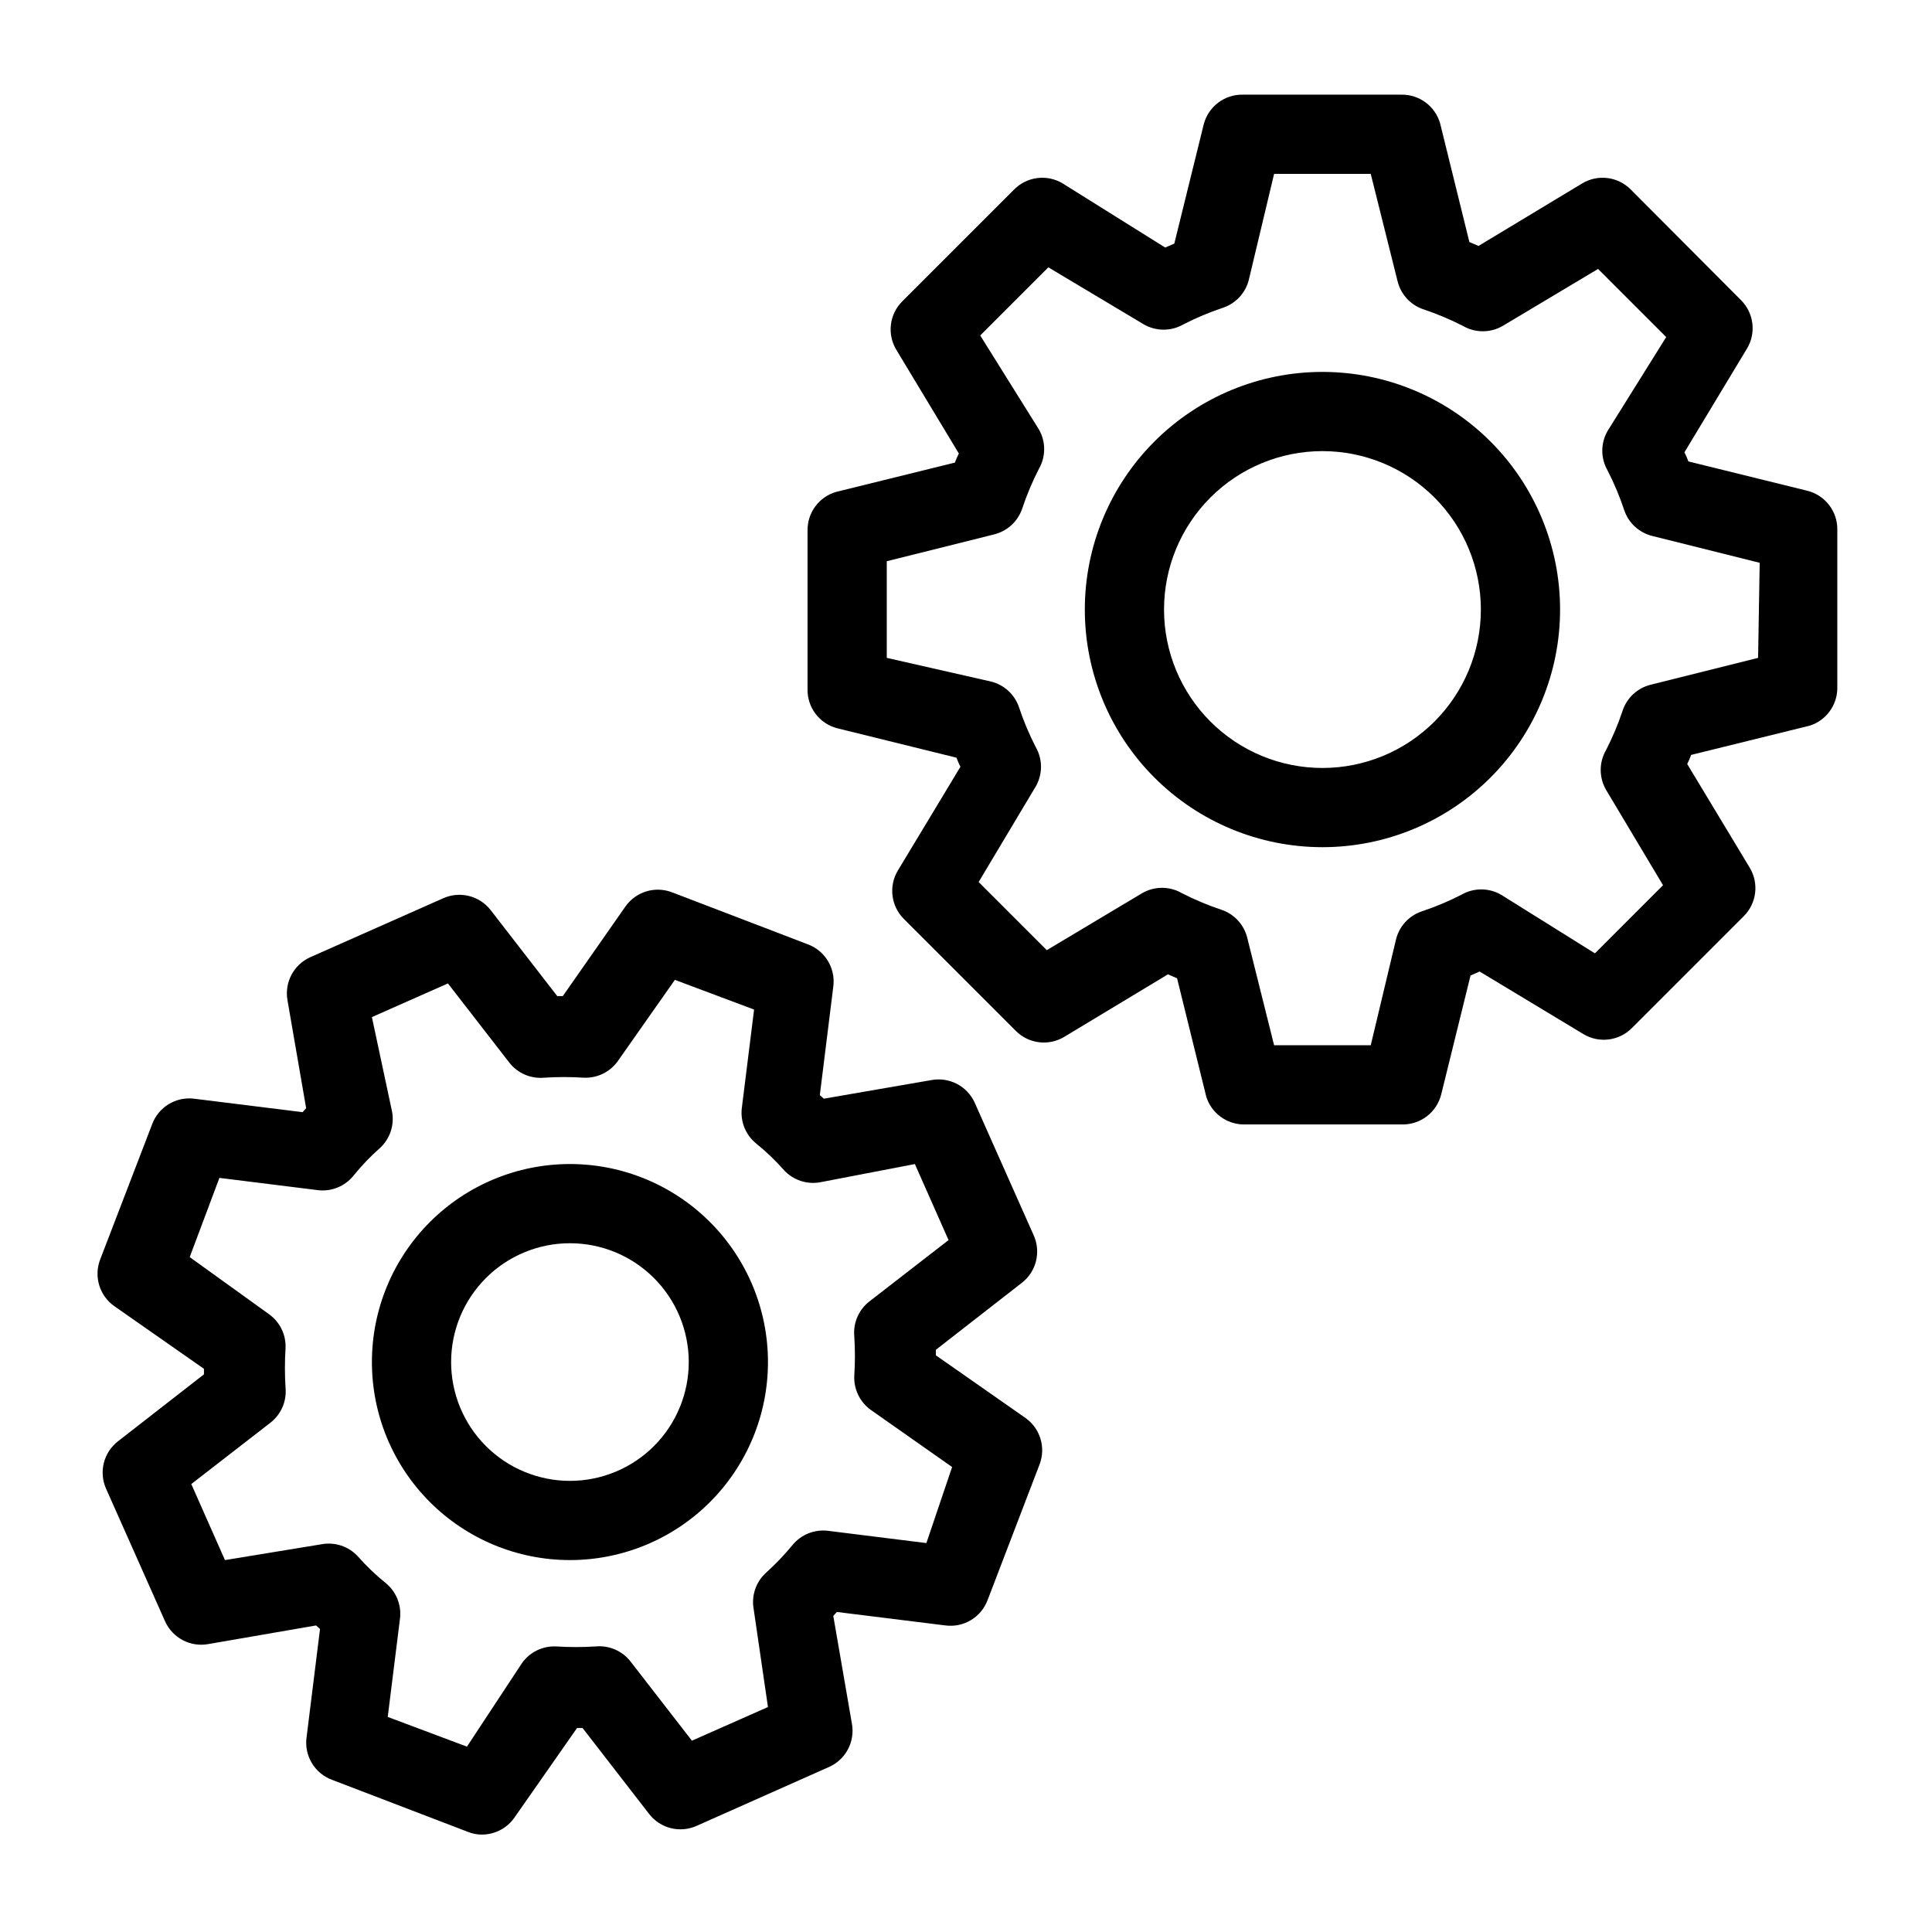
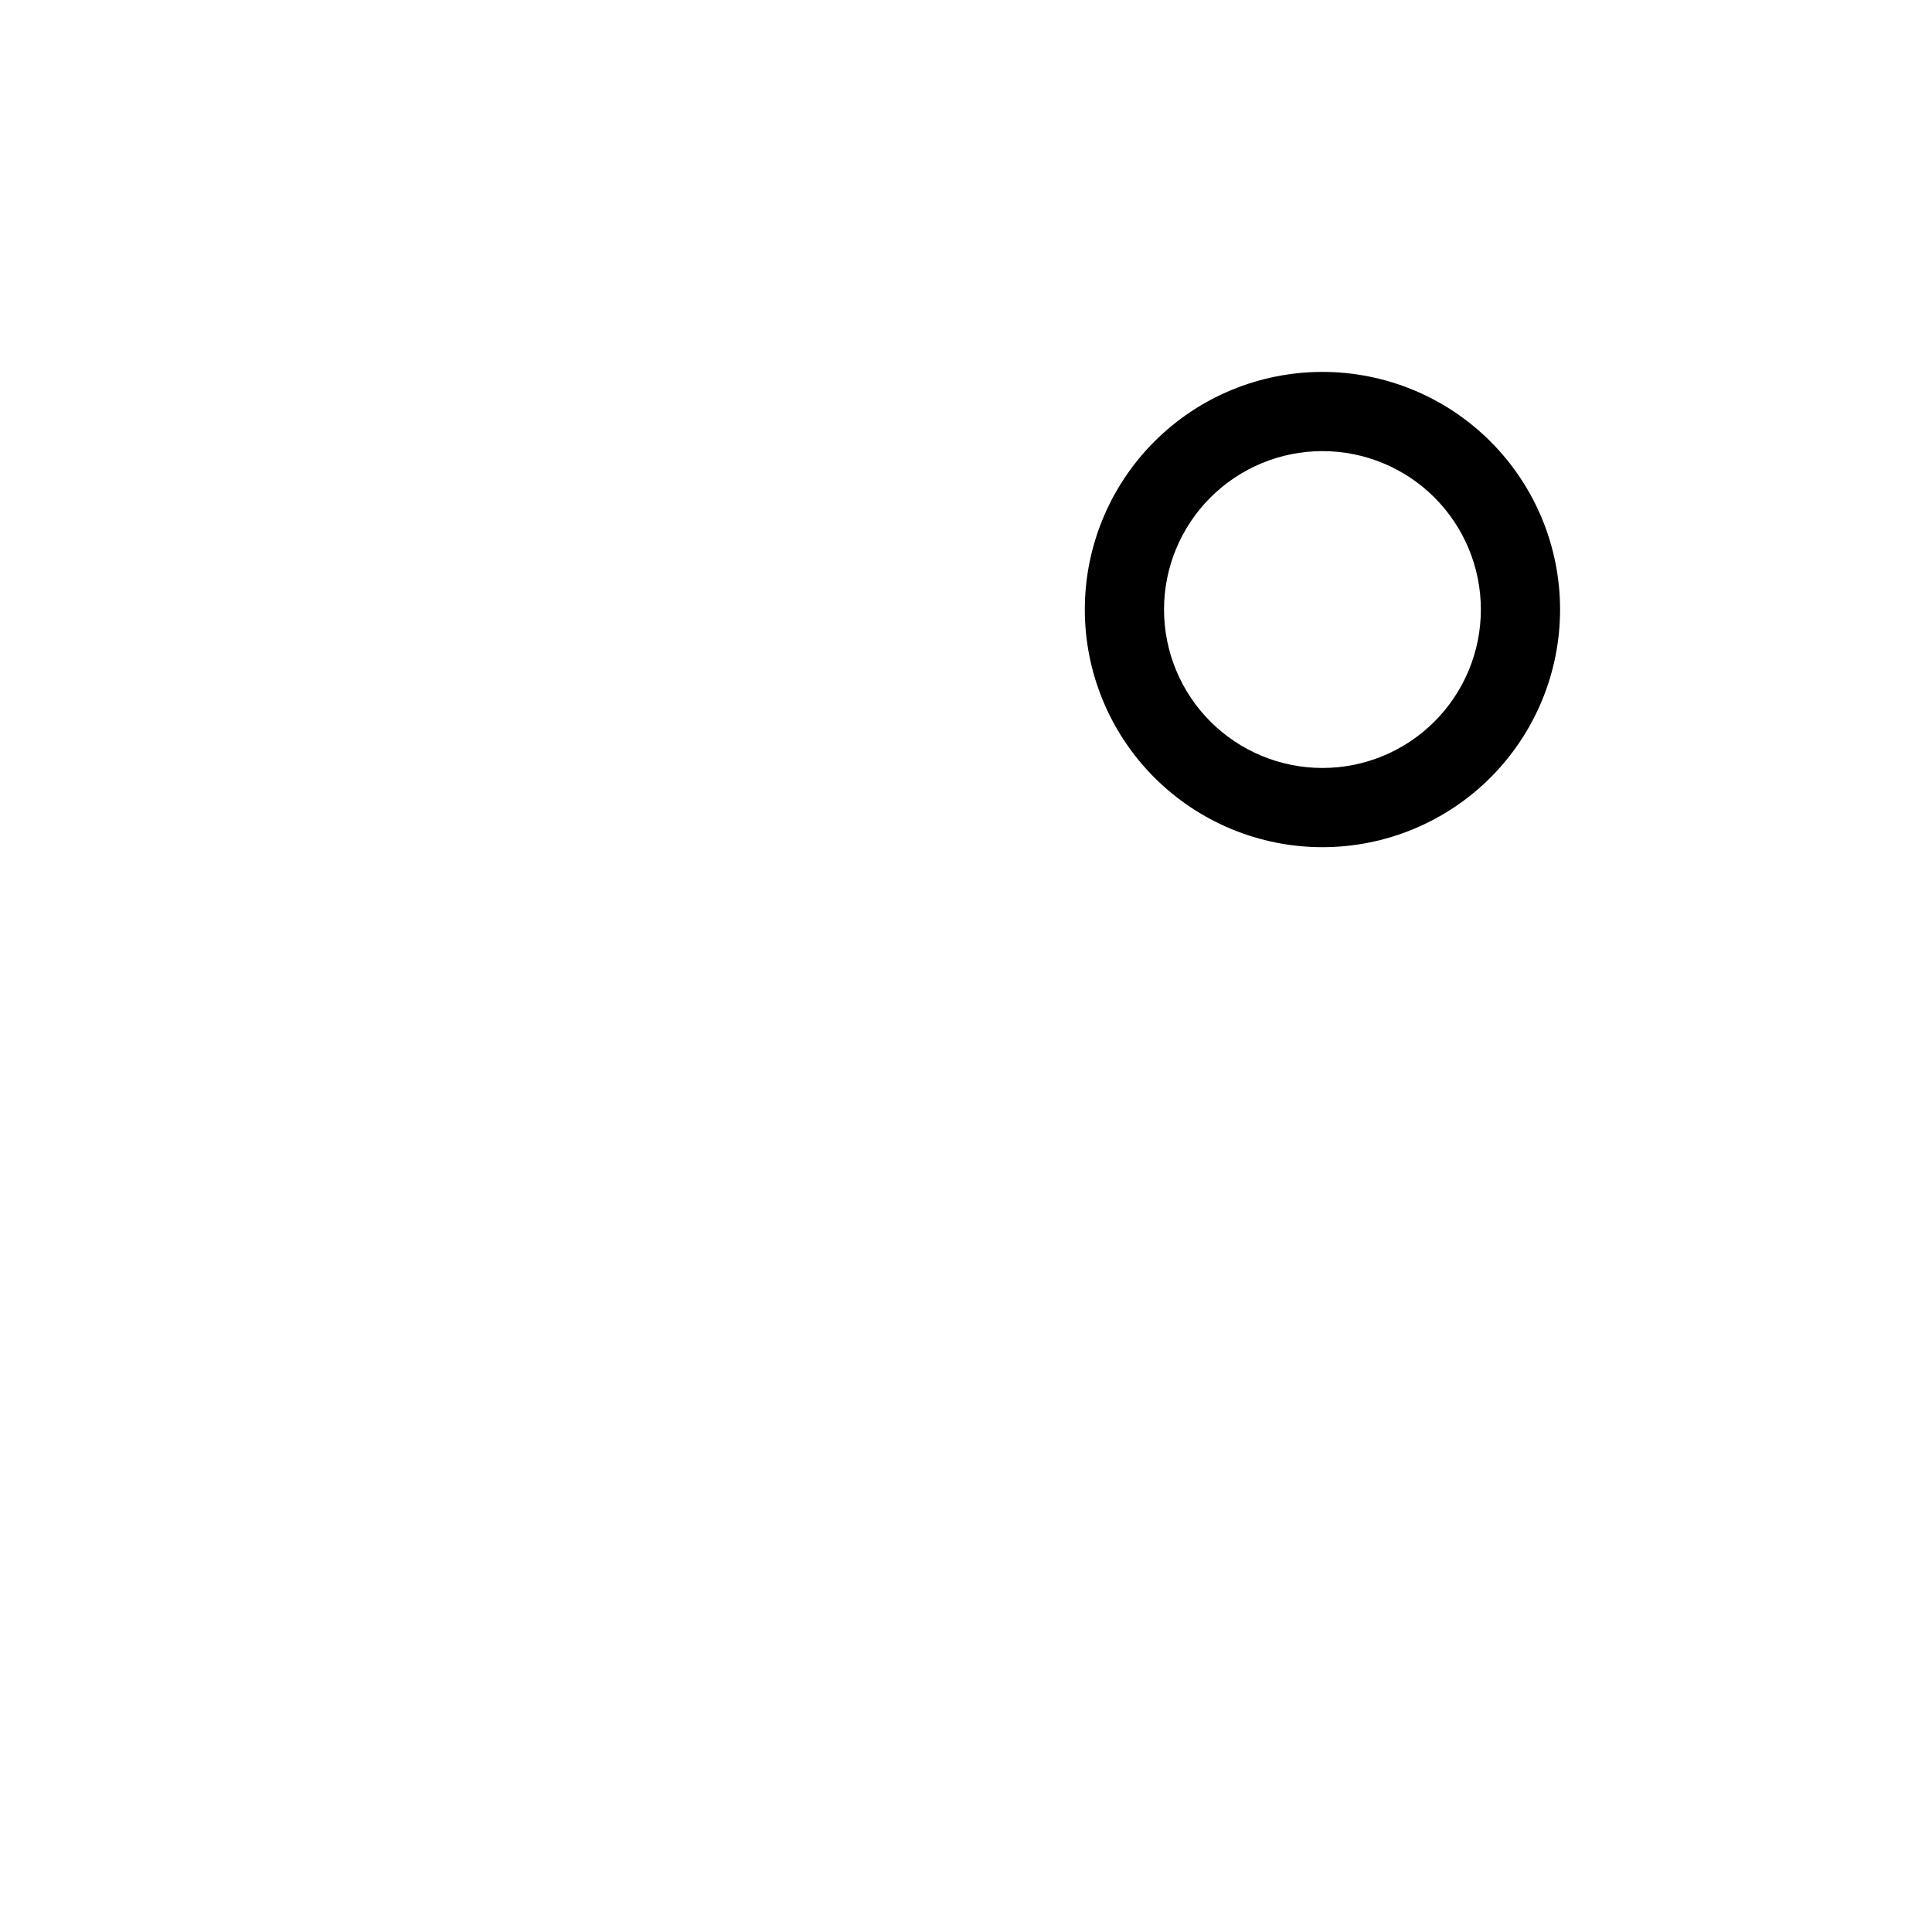
<svg xmlns="http://www.w3.org/2000/svg" fill="#000000" width="800px" height="800px" version="1.1" viewBox="144 144 512 512">
  <g>
-     <path d="m622.93 274.05-31.488-7.766v-0.004c-0.305-0.82-0.656-1.629-1.047-2.414l16.582-27.5v0.004c2.469-4.129 1.82-9.402-1.574-12.809l-29.285-29.387c-3.402-3.394-8.68-4.047-12.805-1.574l-27.5 16.582-2.414-1.051-7.766-31.488v0.004c-1.316-4.516-5.477-7.606-10.184-7.559h-41.98c-4.941-0.145-9.312 3.18-10.496 7.977l-7.766 31.488-2.414 1.051-27.188-17.004c-4.125-2.473-9.402-1.82-12.805 1.574l-29.703 29.703c-3.398 3.402-4.047 8.68-1.574 12.805l16.582 27.5c-0.395 0.785-0.746 1.59-1.051 2.414l-31.488 7.766c-4.516 1.32-7.602 5.481-7.555 10.184v41.984c-0.145 4.938 3.176 9.312 7.977 10.496l31.488 7.766c0.305 0.824 0.656 1.629 1.047 2.414l-16.582 27.5c-2.469 4.125-1.82 9.402 1.574 12.805l29.703 29.703c3.406 3.398 8.68 4.047 12.805 1.574l27.5-16.582 2.414 1.051 7.766 31.488h0.004c1.383 4.242 5.297 7.148 9.762 7.242h41.984-0.004c4.941 0.141 9.312-3.18 10.496-7.981l7.766-31.488 2.414-1.051 27.5 16.582 0.004 0.004c4.125 2.473 9.398 1.824 12.805-1.574l29.703-29.703c3.394-3.402 4.043-8.68 1.574-12.805l-16.582-27.5c0.391-0.785 0.742-1.59 1.047-2.414l31.488-7.766c4.246-1.383 7.148-5.301 7.242-9.762v-41.984c0.145-4.941-3.176-9.312-7.977-10.496zm-13.016 44.293-28.551 7.137h0.004c-3.449 0.883-6.215 3.449-7.348 6.824-1.199 3.606-2.676 7.113-4.41 10.496-1.875 3.246-1.875 7.246 0 10.496l15.113 25.297-18.055 18.055-24.871-15.539c-3.25-1.875-7.25-1.875-10.496 0-3.383 1.734-6.891 3.207-10.496 4.41-3.375 1.133-5.941 3.898-6.824 7.344l-6.715 28.133h-25.613l-7.137-28.551c-0.883-3.445-3.449-6.215-6.82-7.348-3.606-1.199-7.117-2.672-10.496-4.406-3.25-1.875-7.25-1.875-10.496 0l-25.297 15.113-18.055-18.055 15.113-25.297 0.004 0.004c1.875-3.25 1.875-7.25 0-10.496-1.734-3.383-3.211-6.891-4.41-10.496-1.133-3.375-3.898-5.941-7.348-6.824l-27.707-6.297v-25.609l28.551-7.137-0.004-0.004c3.449-0.879 6.215-3.449 7.348-6.82 1.199-3.606 2.676-7.113 4.41-10.496 1.875-3.246 1.875-7.25 0-10.496l-15.535-24.875 18.055-18.055 25.293 15.113c3.25 1.875 7.25 1.875 10.496 0 3.383-1.734 6.891-3.207 10.496-4.406 3.375-1.133 5.941-3.898 6.824-7.348l6.715-28.129h25.609l7.137 28.551h0.004c0.879 3.445 3.449 6.211 6.82 7.344 3.606 1.203 7.117 2.676 10.496 4.41 3.25 1.875 7.25 1.875 10.496 0l25.297-15.113 18.055 18.055-15.535 24.871c-1.875 3.25-1.875 7.25 0 10.496 1.734 3.383 3.207 6.891 4.406 10.496 1.137 3.375 3.902 5.941 7.348 6.824l28.551 7.137z" />
    <path d="m494.46 242.56c-16.699 0-32.719 6.633-44.527 18.445-11.812 11.809-18.445 27.828-18.445 44.531s6.633 32.719 18.445 44.531c11.809 11.809 27.828 18.445 44.527 18.445 16.703 0 32.723-6.637 44.531-18.445 11.812-11.812 18.445-27.828 18.445-44.531s-6.633-32.723-18.445-44.531c-11.809-11.812-27.828-18.445-44.531-18.445zm0 104.96c-11.133 0-21.812-4.426-29.684-12.297-7.875-7.875-12.297-18.555-12.297-29.688 0-11.137 4.422-21.816 12.297-29.688 7.871-7.875 18.551-12.297 29.684-12.297 11.137 0 21.816 4.422 29.688 12.297 7.875 7.871 12.297 18.551 12.297 29.688 0 11.133-4.422 21.812-12.297 29.688-7.871 7.871-18.551 12.297-29.688 12.297z" />
-     <path d="m415.74 519.76-23.723-16.582v-1.469l22.777-17.742c3.832-2.965 5.133-8.172 3.148-12.594l-15.641-35.16h0.004c-1.992-4.383-6.707-6.848-11.441-5.984l-28.551 4.934-1.051-0.945 3.57-28.758c0.641-4.879-2.195-9.551-6.82-11.23l-35.895-13.75h-0.004c-4.504-1.742-9.617-0.18-12.383 3.777l-16.582 23.723h-1.469l-17.637-22.777c-2.969-3.832-8.176-5.133-12.598-3.148l-35.266 15.637c-4.379 1.992-6.848 6.707-5.981 11.441l4.934 28.551-0.945 1.051-28.758-3.57h-0.004c-4.844-0.59-9.453 2.238-11.125 6.824l-13.75 35.789c-1.738 4.508-0.18 9.617 3.777 12.387l23.723 16.582v1.469l-22.777 17.738c-3.832 2.969-5.133 8.176-3.148 12.598l15.641 35.16c1.992 4.383 6.707 6.848 11.441 5.984l28.551-4.934 1.051 0.945-3.57 28.758h-0.004c-0.641 4.879 2.199 9.551 6.824 11.23l35.895 13.75c1.199 0.496 2.484 0.746 3.781 0.734 3.434-0.004 6.648-1.691 8.605-4.512l16.582-23.723h1.469l17.637 22.777c2.969 3.832 8.172 5.133 12.594 3.148l35.16-15.641h0.004c4.379-1.988 6.844-6.703 5.981-11.438l-4.934-28.551 0.945-1.051 28.758 3.57c4.883 0.641 9.551-2.195 11.23-6.824l13.75-35.895c1.688-4.477 0.133-9.527-3.777-12.281zm-26.238 33.168-26.137-3.254c-3.555-0.414-7.074 1.008-9.34 3.777-2.191 2.66-4.578 5.152-7.141 7.453-2.606 2.441-3.789 6.039-3.148 9.551l3.781 25.926-20.152 8.922-16.27-20.992c-2.199-2.812-5.68-4.316-9.238-3.988-3.492 0.223-7 0.223-10.496 0-3.562-0.16-6.961 1.5-9.023 4.41l-14.59 22.145-20.992-7.871 3.254-26.137c0.414-3.555-1.012-7.074-3.781-9.34-2.684-2.164-5.176-4.551-7.449-7.137-2.441-2.606-6.043-3.793-9.555-3.148l-25.609 4.195-8.922-20.152 20.992-16.27v0.004c2.816-2.203 4.316-5.68 3.988-9.238-0.223-3.496-0.223-7 0-10.496 0.16-3.562-1.5-6.961-4.406-9.027l-20.992-15.113 7.871-20.992 26.137 3.254c3.551 0.414 7.074-1.008 9.34-3.777 2.16-2.684 4.551-5.18 7.137-7.453 2.606-2.441 3.793-6.039 3.148-9.551l-5.352-25.086 20.152-8.922 16.27 20.992c2.199 2.812 5.68 4.316 9.234 3.988 3.496-0.223 7-0.223 10.496 0 3.562 0.16 6.961-1.5 9.027-4.41l15.113-21.516 20.992 7.871-3.254 26.137c-0.414 3.555 1.012 7.074 3.781 9.34 2.684 2.164 5.176 4.551 7.449 7.137 2.441 2.609 6.039 3.793 9.555 3.152l25.082-4.828 8.922 20.152-20.992 16.27v-0.004c-2.812 2.199-4.316 5.68-3.988 9.238 0.223 3.496 0.223 7 0 10.496-0.156 3.562 1.504 6.961 4.41 9.027l21.516 15.113z" />
-     <path d="m295.04 452.48c-13.918 0-27.27 5.527-37.109 15.371-9.844 9.84-15.371 23.188-15.371 37.105 0 13.922 5.527 27.27 15.371 37.109 9.84 9.844 23.191 15.371 37.109 15.371 13.918 0 27.266-5.527 37.109-15.371 9.84-9.84 15.371-23.188 15.371-37.109 0-13.918-5.531-27.266-15.371-37.105-9.844-9.844-23.191-15.371-37.109-15.371zm0 83.969v-0.004c-8.352 0-16.359-3.316-22.266-9.223-5.906-5.902-9.223-13.914-9.223-22.266 0-8.348 3.316-16.359 9.223-22.262 5.906-5.906 13.914-9.223 22.266-9.223 8.352 0 16.359 3.316 22.266 9.223 5.902 5.902 9.223 13.914 9.223 22.262 0 8.352-3.32 16.363-9.223 22.266-5.906 5.906-13.914 9.223-22.266 9.223z" />
  </g>
</svg>